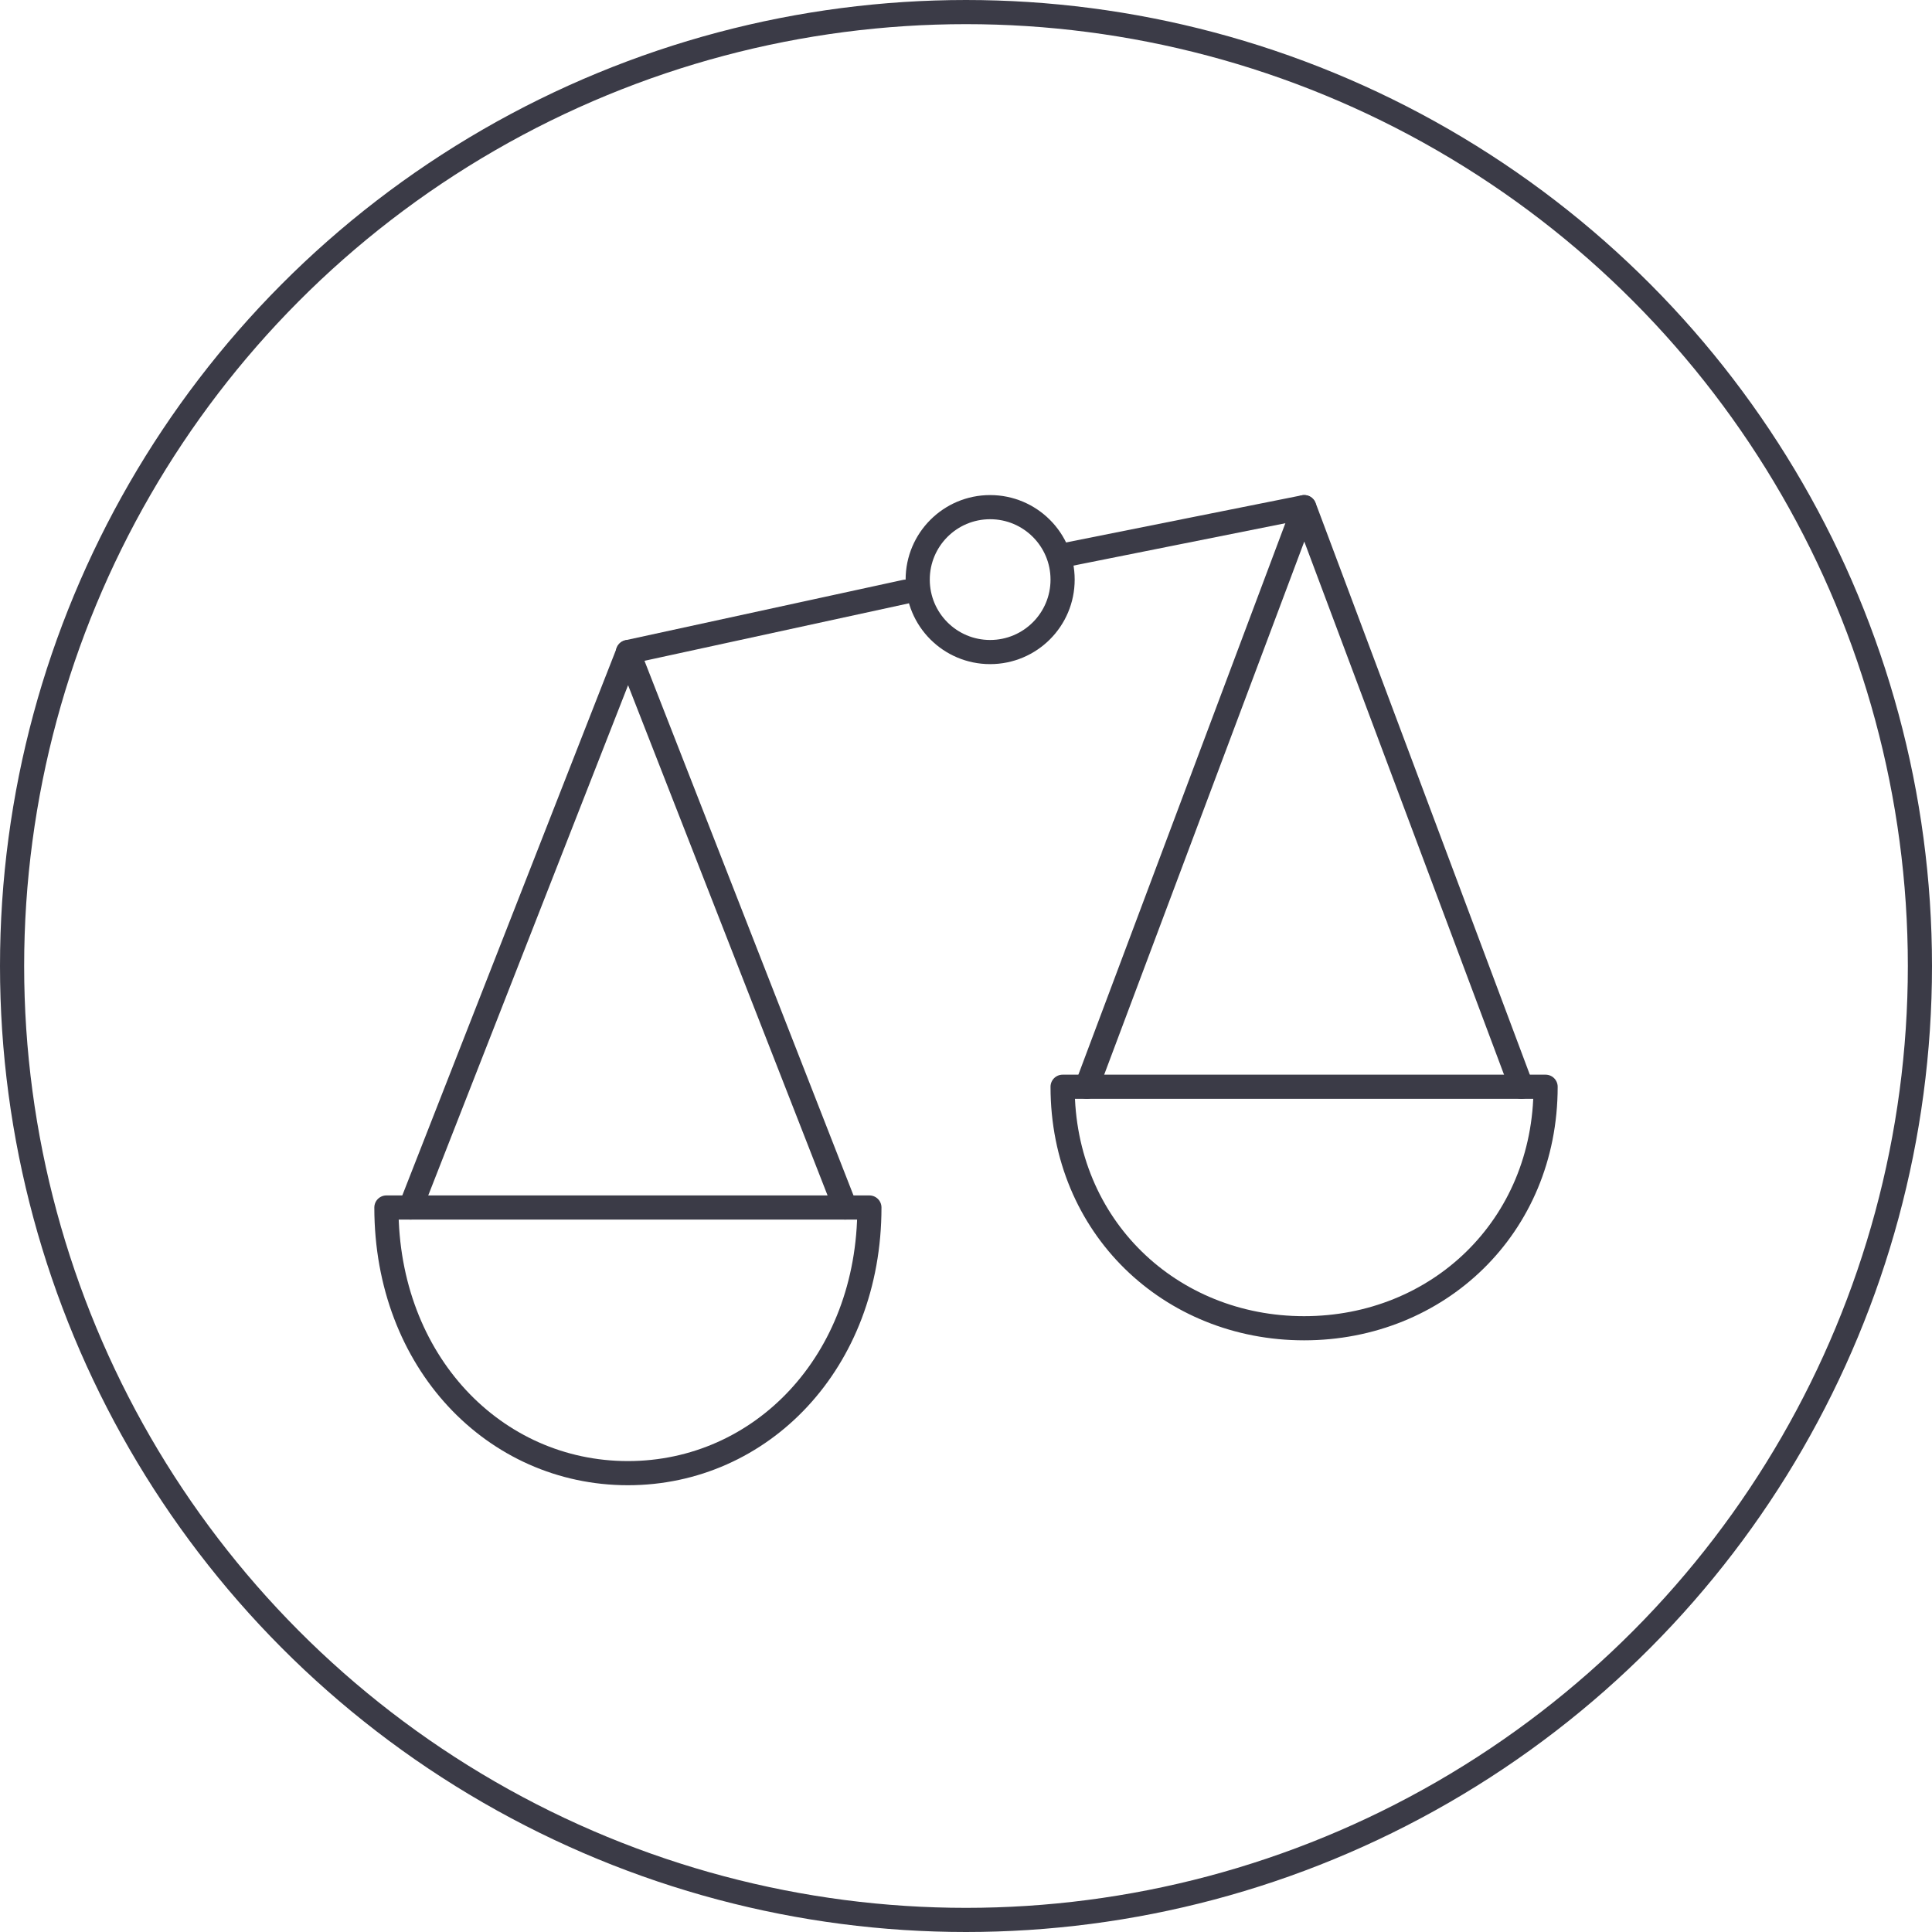
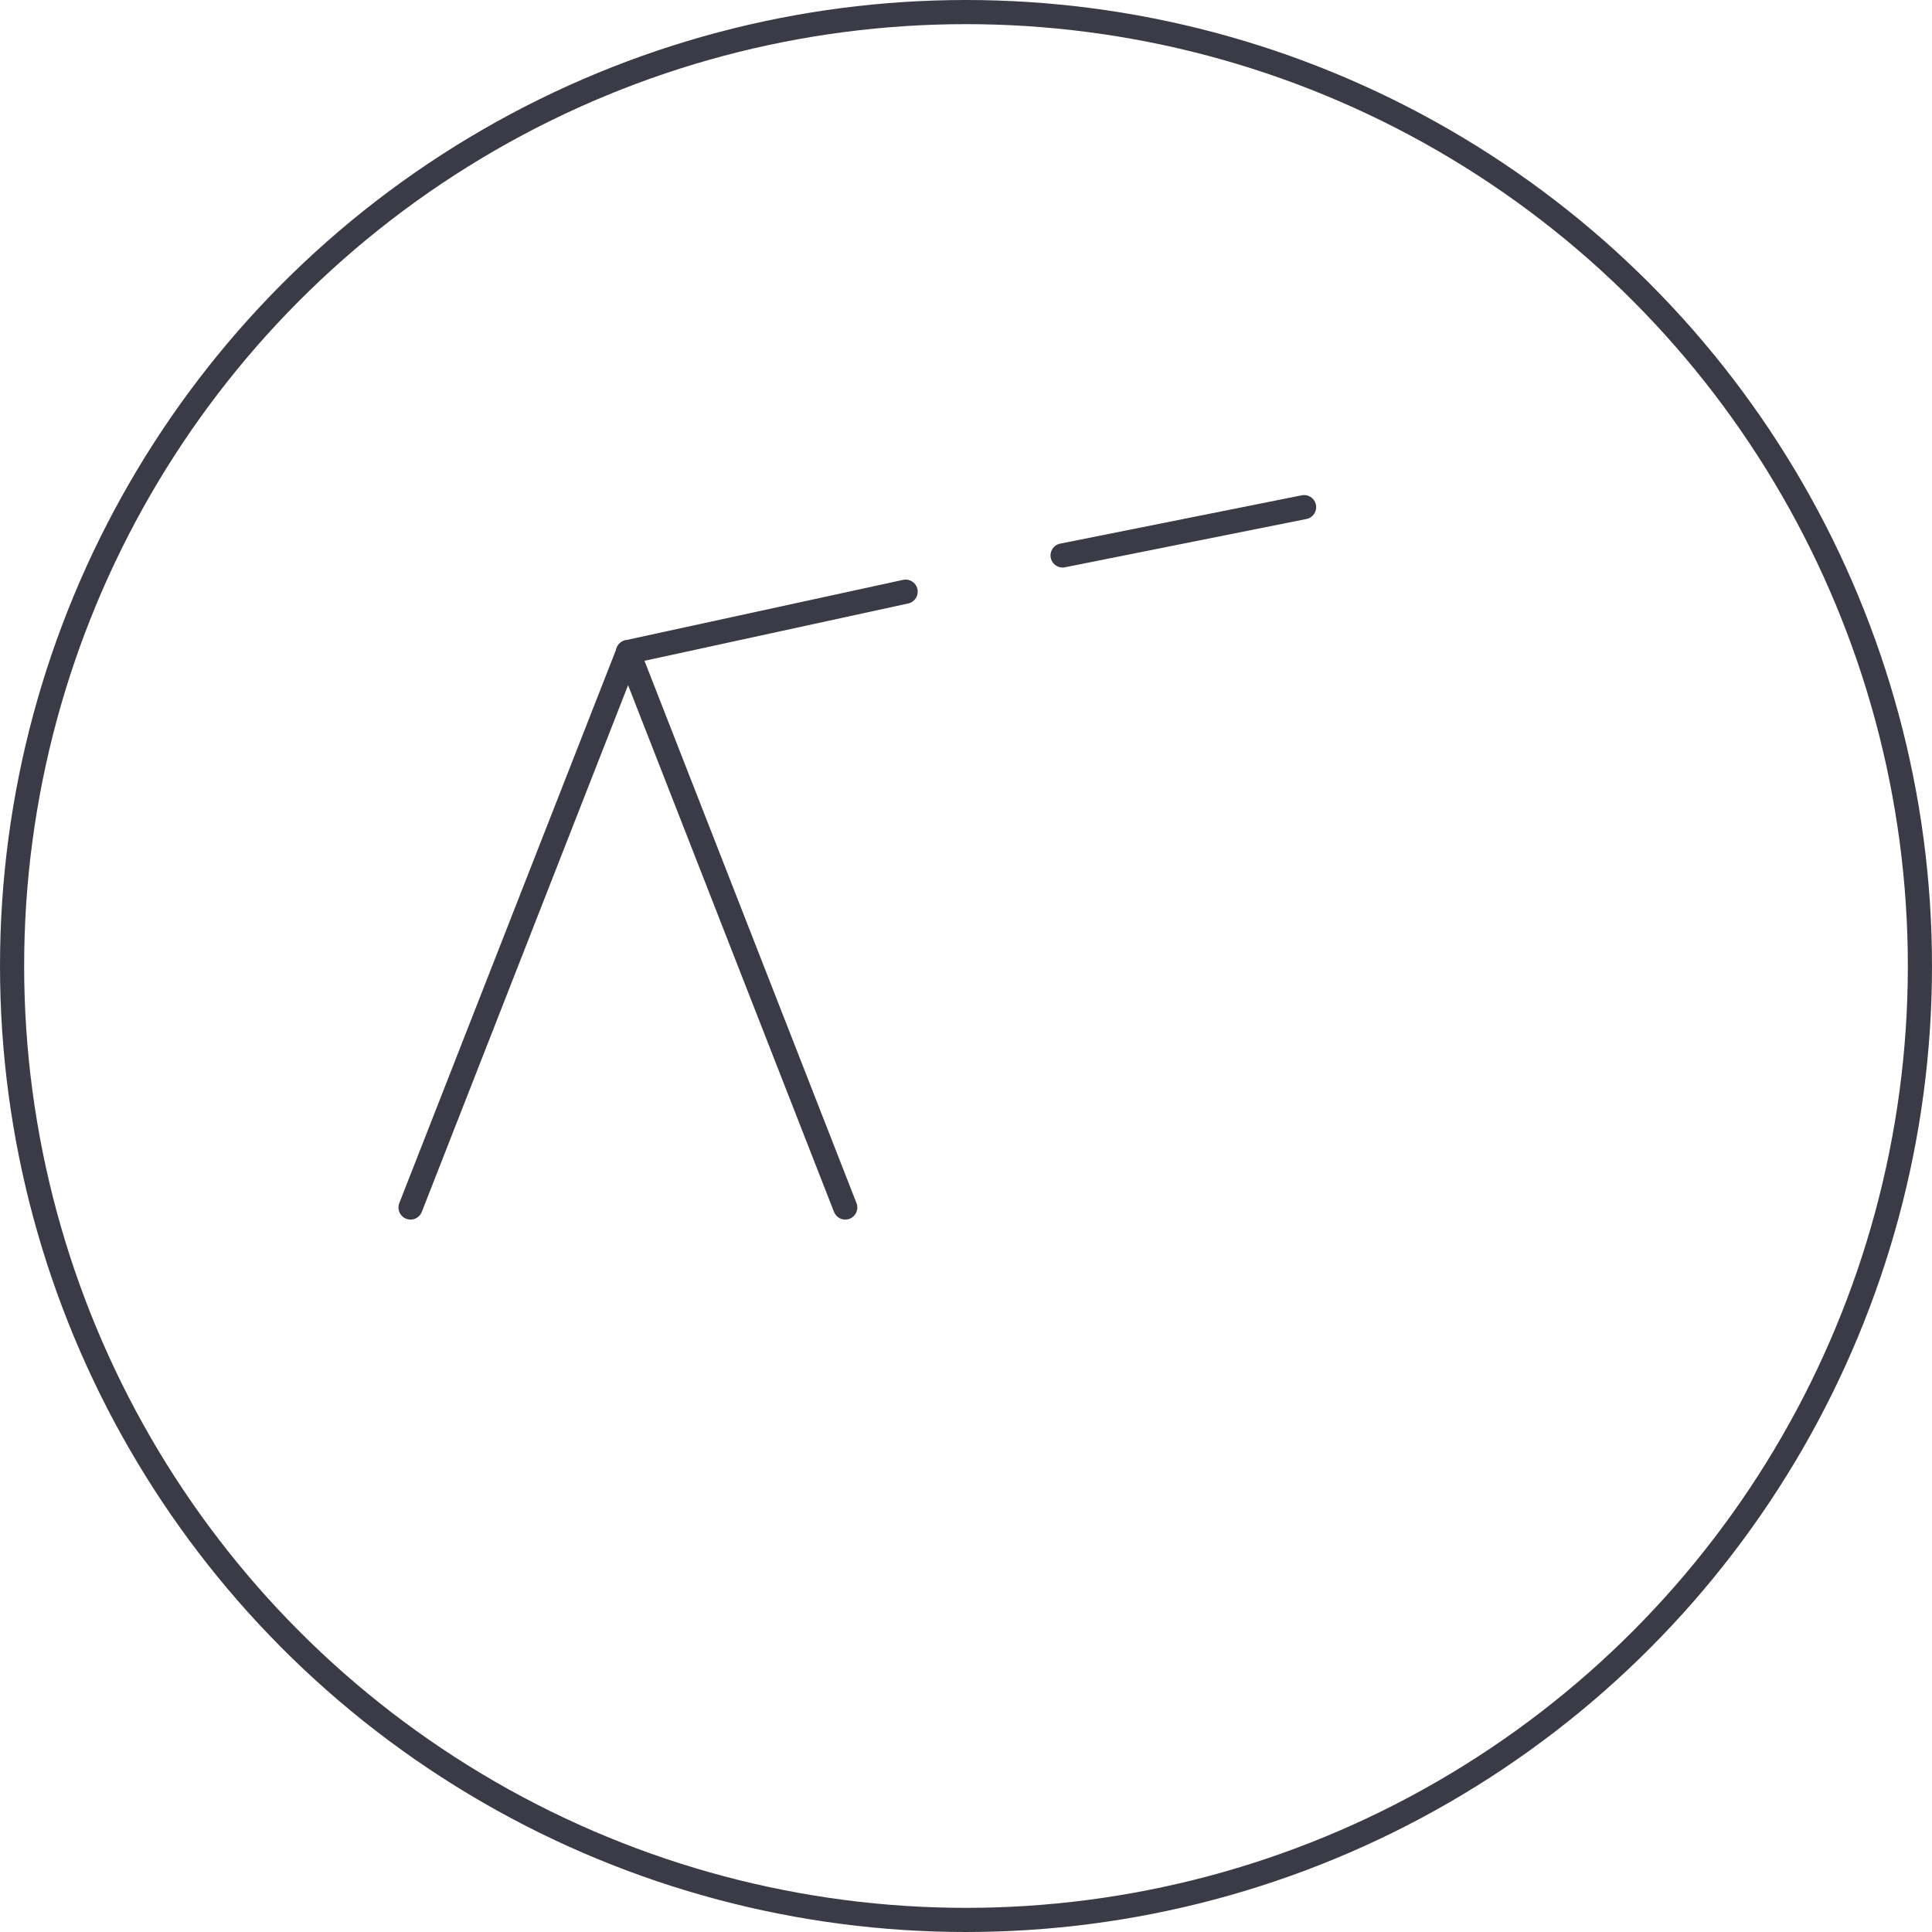
<svg xmlns="http://www.w3.org/2000/svg" width="80" height="80" viewBox="0 0 80 80" fill="none">
  <circle cx="40" cy="40" r="39.5" stroke="#3B3B47" />
  <path d="M35 50L26.008 27L17 50" stroke="#3B3B47" stroke-linecap="round" stroke-linejoin="round" />
-   <path fill-rule="evenodd" clip-rule="evenodd" d="M26 61C20.476 61 16 56.398 16 50H36C36 56.398 31.524 61 26 61V61Z" stroke="#3B3B47" stroke-linecap="round" stroke-linejoin="round" />
-   <path fill-rule="evenodd" clip-rule="evenodd" d="M44 24C44 25.659 42.656 27 40.999 27C39.342 27 38 25.659 38 24C38 22.343 39.342 21 40.999 21C42.656 21 44 22.343 44 24V24Z" stroke="#3B3B47" stroke-linecap="round" stroke-linejoin="round" />
-   <path d="M63 45L54.008 21L45 45" stroke="#3B3B47" stroke-linecap="round" stroke-linejoin="round" />
-   <path fill-rule="evenodd" clip-rule="evenodd" d="M54 55C48.476 55 44 50.816 44 45H64C64 50.816 59.524 55 54 55V55Z" stroke="#3B3B47" stroke-linecap="round" stroke-linejoin="round" />
  <path d="M26 27L37.5 24.5M54 21L44 23" stroke="#3B3B47" stroke-linecap="round" stroke-linejoin="round" />
</svg>